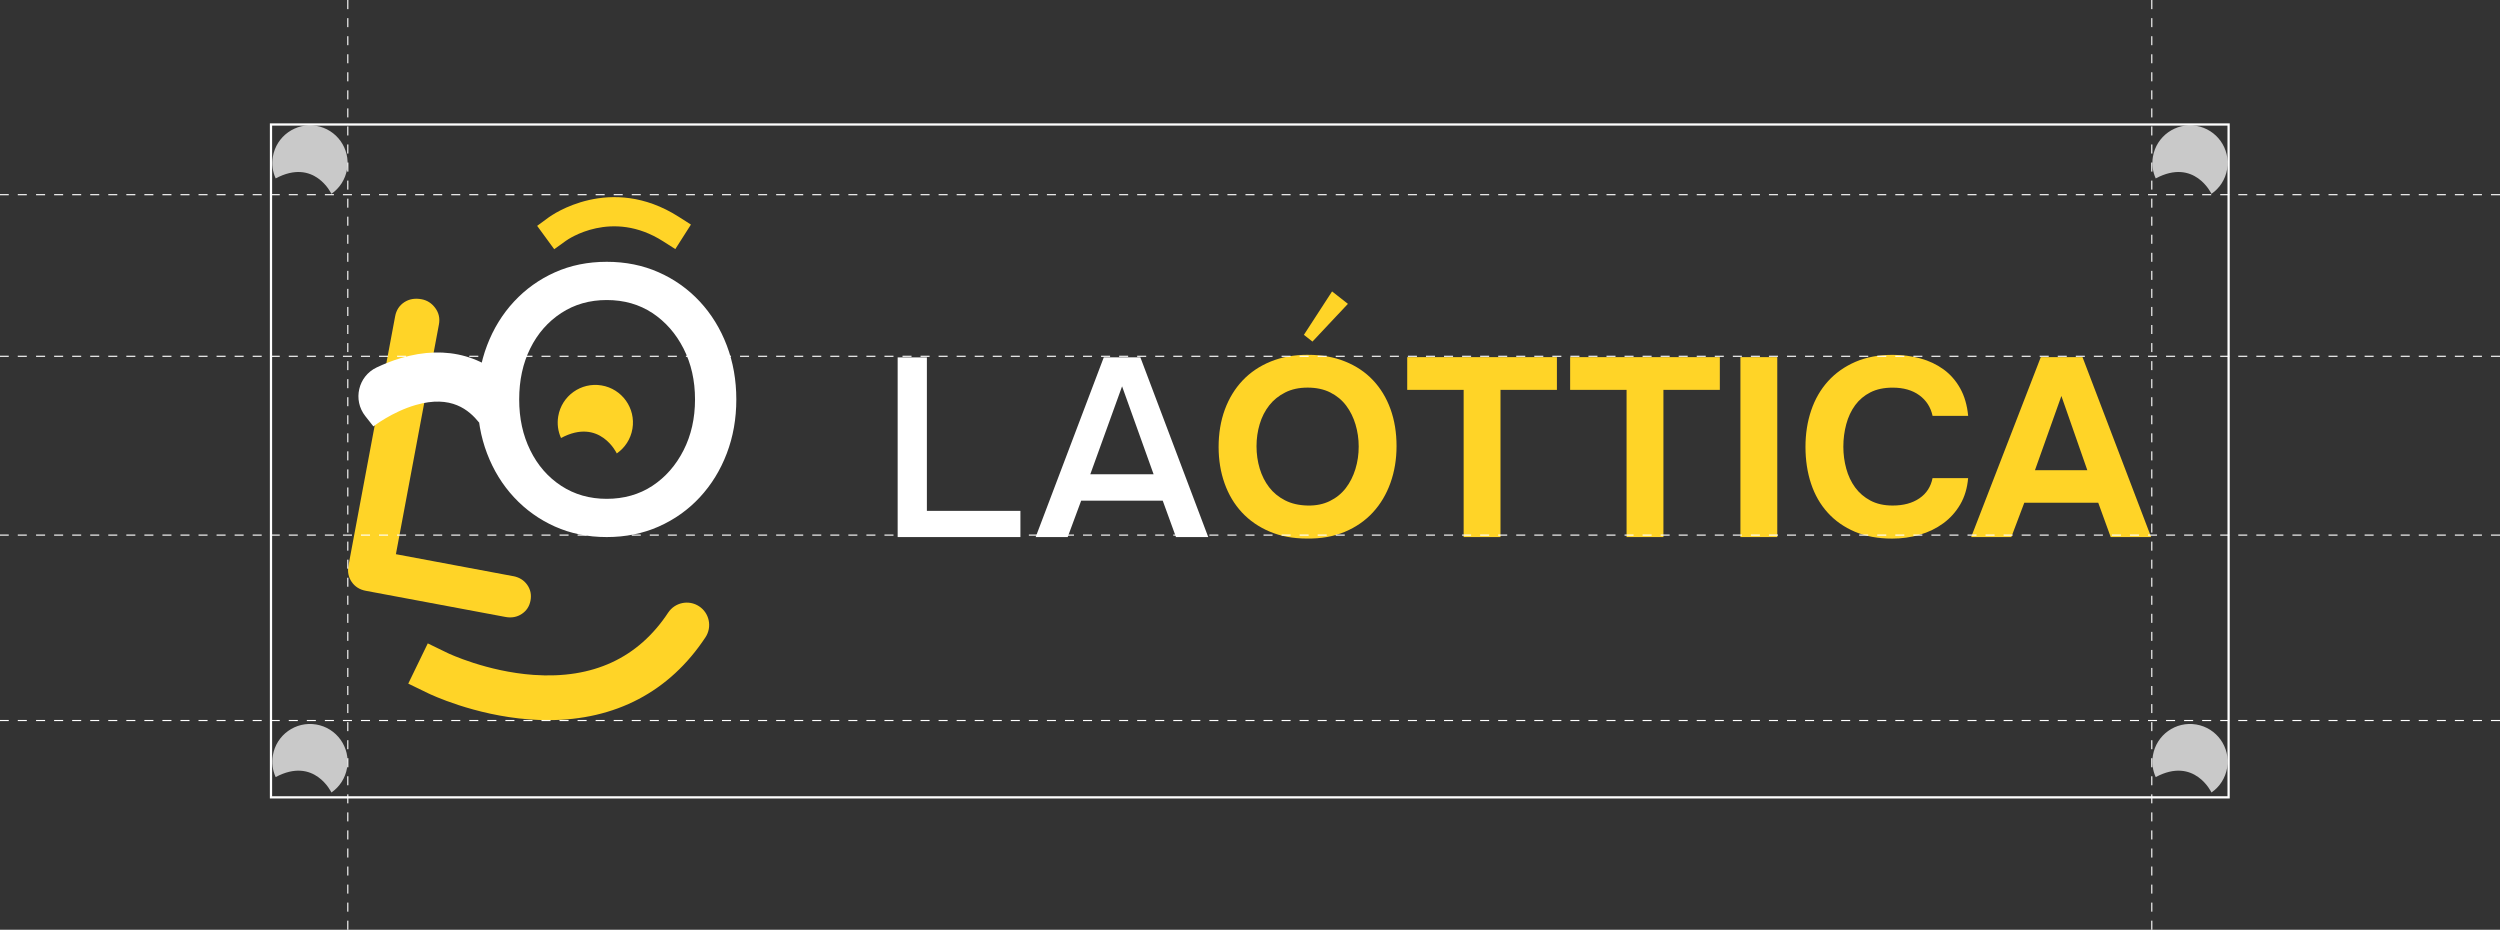
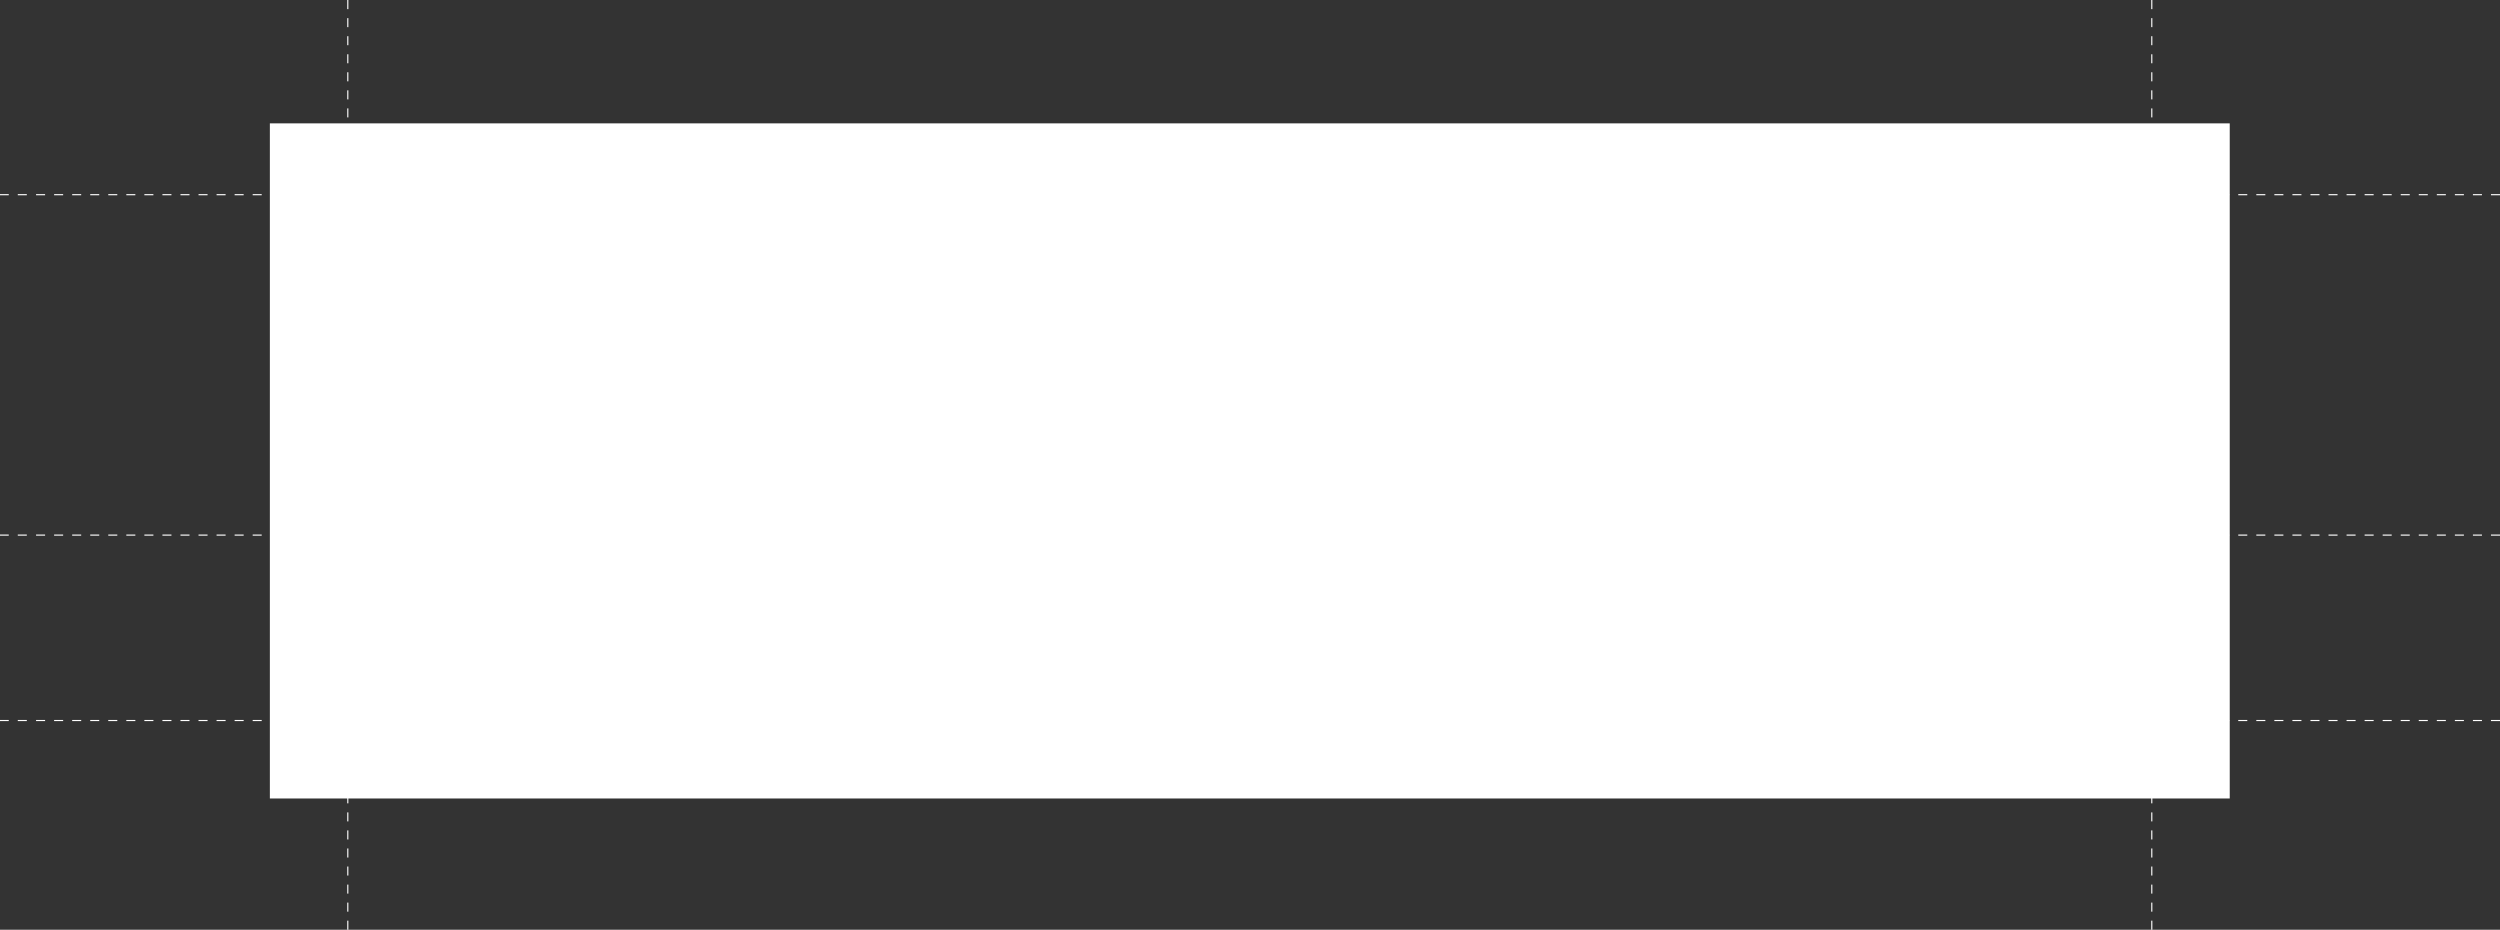
<svg xmlns="http://www.w3.org/2000/svg" id="Camada_2" data-name="Camada 2" viewBox="0 0 1107.88 412">
  <rect x="0" y="0" width="1107.88" height="412" fill="#333333" stroke="none" />
  <defs>
    <style>      .cls-1 {        fill: #ffd427;      }      .cls-2 {        fill: #fff;      }      .cls-3 {        fill: #c9c9c9;      }    </style>
  </defs>
  <g id="Camada_2-2" data-name="Camada 2">
    <g>
      <g>
        <g>
          <path class="cls-1" d="M227.37,255.3c2.71,.51,4.79,1.79,6.26,3.85,1.46,2.06,1.95,4.38,1.47,6.97-.48,2.59-1.78,4.57-3.89,5.96-2.11,1.39-4.52,1.83-7.23,1.32l-61.89-11.59c-2.71-.51-4.79-1.82-6.24-3.94-1.45-2.12-1.92-4.53-1.42-7.24l20.68-110.47c.51-2.71,1.85-4.78,4.03-6.22,2.18-1.44,4.75-1.88,7.71-1.33,2.46,.46,4.48,1.76,6.06,3.91,1.57,2.14,2.11,4.57,1.6,7.28l-19.65,104.93-3.29-3.87,55.79,10.45Z" />
          <path class="cls-2" d="M326.3,177.01c0,8.58-1.41,16.57-4.24,23.97-2.82,7.4-6.81,13.86-11.94,19.4-5.14,5.53-11.21,9.85-18.21,12.96-7,3.1-14.68,4.66-23.04,4.66-8.36,0-16.01-1.55-22.95-4.66-6.95-3.11-12.99-7.43-18.13-12.96-5.14-5.53-9.12-12-11.94-19.4-2.82-7.4-4.24-15.39-4.24-23.97s1.41-16.57,4.24-23.97c2.82-7.4,6.8-13.86,11.94-19.4,5.14-5.53,11.18-9.85,18.13-12.96,6.95-3.11,14.6-4.66,22.95-4.66s16.04,1.55,23.04,4.66c7,3.11,13.07,7.43,18.21,12.96,5.14,5.53,9.12,12,11.94,19.4,2.82,7.4,4.24,15.39,4.24,23.97Zm-18.3,0c0-8.36-1.69-15.87-5.08-22.53-3.39-6.66-7.99-11.91-13.81-15.76-5.82-3.84-12.57-5.76-20.24-5.76-7.57,0-14.29,1.92-20.16,5.76-5.87,3.84-10.45,9.06-13.72,15.67-3.28,6.61-4.91,14.15-4.91,22.62s1.64,15.87,4.91,22.53c3.27,6.67,7.85,11.92,13.72,15.76,5.87,3.84,12.59,5.76,20.16,5.76s14.43-1.92,20.24-5.76c5.82-3.84,10.42-9.09,13.81-15.76,3.39-6.66,5.08-14.17,5.08-22.53Z" />
          <path class="cls-1" d="M247.38,184.49c1.52-9.08,10.11-15.21,19.2-13.69,9.08,1.52,15.21,10.12,13.69,19.2-.77,4.61-3.37,8.47-6.94,10.94,0,0-7.5-16.03-24.71-6.83-1.32-2.91-1.81-6.24-1.24-9.62Z" />
          <path class="cls-3" d="M954.07,69.45c1.52-9.08,10.11-15.21,19.2-13.69,9.08,1.52,15.21,10.12,13.69,19.2-.77,4.61-3.37,8.47-6.94,10.94,0,0-7.5-16.03-24.71-6.83-1.32-2.91-1.81-6.24-1.24-9.62Z" />
          <path class="cls-3" d="M954.07,334.75c1.52-9.08,10.11-15.21,19.2-13.69,9.08,1.52,15.21,10.12,13.69,19.2-.77,4.61-3.37,8.47-6.94,10.94,0,0-7.5-16.03-24.71-6.83-1.32-2.91-1.81-6.24-1.24-9.62Z" />
-           <path class="cls-3" d="M120.92,69.45c1.52-9.08,10.11-15.21,19.2-13.69,9.08,1.52,15.21,10.12,13.69,19.2-.77,4.61-3.37,8.47-6.94,10.94,0,0-7.5-16.03-24.71-6.83-1.32-2.91-1.81-6.24-1.24-9.62Z" />
          <path class="cls-3" d="M120.92,334.75c1.52-9.08,10.11-15.21,19.2-13.69,9.08,1.52,15.21,10.12,13.69,19.2-.77,4.61-3.37,8.47-6.94,10.94,0,0-7.5-16.03-24.71-6.83-1.32-2.91-1.81-6.24-1.24-9.62Z" />
          <path class="cls-2" d="M165.47,188.95l-3.58-4.54c-5.64-7.14-3.19-17.69,5.03-21.58,3.2-1.51,6.78-2.96,10.61-4.11,20.61-6.18,38.98-.92,51.72,14.82l-16.94,13.71c-4.47-5.52-12.25-12.34-28.04-7.79-10.42,3-18.72,9.43-18.8,9.5Z" />
-           <path class="cls-1" d="M242.91,319.13c-2.77,0-5.58-.11-8.45-.33-24.47-1.86-43.82-11.14-44.63-11.53l-8.91-4.32,8.65-17.83,8.9,4.32c.26,.13,17.28,8.19,38.04,9.65,26.24,1.84,46.28-7.44,59.58-27.59h0c3.02-4.57,9.16-5.82,13.73-2.81h0c4.57,3.02,5.82,9.16,2.81,13.73h0c-15.93,24.13-39.92,36.71-69.71,36.71Z" />
-           <path class="cls-1" d="M245.6,110.44l-7.56-10.35,5.16-3.79c1.1-.81,27.27-19.55,57.56-.24l5.43,3.46-6.92,10.86-5.43-3.46c-22.7-14.47-42.22-.81-43.04-.22l-5.2,3.74Z" />
        </g>
        <polygon class="cls-1" points="577.82 148.39 590.31 129.15 597.33 134.65 581.62 151.37 577.82 148.39" />
        <g>
-           <path class="cls-2" d="M397.8,158.37h12.95s0,68.03,0,68.03h41.45s0,11.6,0,11.6h-54.4s0-79.63,0-79.63Z" />
          <path class="cls-2" d="M521.13,237.99l-5.86-16.11h-36.15s-5.97,16.11-5.97,16.11h-14.19s30.18-79.63,30.18-79.63h16.22s30.07,79.63,30.07,79.63h-14.3Zm-9.91-27.82l-13.97-38.97-14.08,38.97h28.04Z" />
          <path class="cls-1" d="M579.58,157.24c6.08,0,11.56,.98,16.44,2.93,4.88,1.95,9.01,4.71,12.39,8.28,3.38,3.57,5.97,7.83,7.77,12.78,1.8,4.96,2.7,10.44,2.7,16.44,0,5.86-.9,11.3-2.7,16.33-1.8,5.03-4.39,9.39-7.77,13.06-3.38,3.68-7.53,6.55-12.45,8.62-4.92,2.07-10.49,3.06-16.73,2.98-6.23,0-11.77-1.03-16.61-3.1-4.84-2.06-8.94-4.9-12.28-8.5-3.34-3.6-5.9-7.88-7.66-12.84-1.77-4.96-2.65-10.36-2.65-16.22s.92-11.51,2.76-16.5c1.84-4.99,4.47-9.29,7.88-12.9,3.42-3.6,7.56-6.4,12.45-8.39,4.88-1.99,10.36-2.98,16.44-2.98Zm-22.75,40.55c0,3.45,.47,6.74,1.41,9.85,.94,3.12,2.33,5.88,4.17,8.28,1.84,2.4,4.19,4.34,7.04,5.8,2.85,1.46,6.19,2.23,10.02,2.31,3.68,.08,6.94-.58,9.8-1.97,2.85-1.39,5.22-3.3,7.1-5.74,1.88-2.44,3.3-5.26,4.28-8.45,.98-3.19,1.46-6.51,1.46-9.97,0-3.38-.47-6.64-1.41-9.8-.94-3.15-2.33-5.95-4.17-8.39-1.84-2.44-4.19-4.37-7.04-5.8-2.85-1.43-6.19-2.14-10.02-2.14s-7.06,.71-9.91,2.14c-2.85,1.43-5.22,3.34-7.1,5.74-1.88,2.4-3.29,5.16-4.22,8.28-.94,3.12-1.41,6.4-1.41,9.86Z" />
          <path class="cls-1" d="M623.61,172.78v-14.53s66.34,0,66.34,0v14.53s-25,0-25,0v65.21s-16.33,0-16.33,0v-65.21s-25,0-25,0Z" />
          <path class="cls-1" d="M695.81,172.78v-14.53s66.34,0,66.34,0v14.53s-25,0-25,0v65.21s-16.33,0-16.33,0v-65.21s-25,0-25,0Z" />
          <path class="cls-1" d="M787.6,237.99h-16.33s0-79.74,0-79.74h16.33s0,79.74,0,79.74Z" />
          <path class="cls-1" d="M816.88,197.9c0,3.38,.43,6.64,1.3,9.8,.86,3.15,2.18,5.93,3.94,8.33,1.76,2.4,4.02,4.34,6.76,5.8,2.74,1.46,6.03,2.2,9.85,2.2,4.8,0,8.77-1.07,11.88-3.21,3.12-2.14,5.05-5.12,5.8-8.95h15.77c-.38,4.43-1.54,8.32-3.49,11.66-1.95,3.34-4.47,6.14-7.55,8.39-3.08,2.25-6.57,3.94-10.47,5.07-3.9,1.13-7.96,1.69-12.16,1.69-6.23,0-11.73-1.01-16.5-3.04-4.77-2.03-8.79-4.84-12.05-8.45-3.27-3.6-5.73-7.88-7.38-12.84-1.65-4.96-2.48-10.4-2.48-16.33,0-5.78,.84-11.17,2.53-16.16,1.69-4.99,4.19-9.31,7.49-12.95,3.3-3.64,7.34-6.49,12.11-8.56,4.77-2.06,10.27-3.1,16.5-3.1,4.35,0,8.45,.53,12.28,1.58,3.83,1.05,7.24,2.67,10.25,4.84,3,2.18,5.46,4.97,7.38,8.39,1.92,3.42,3.1,7.49,3.55,12.22h-15.77c-.83-3.83-2.78-6.87-5.86-9.12-3.08-2.25-7.02-3.38-11.83-3.38-3.83,0-7.11,.69-9.85,2.08-2.74,1.39-4.99,3.29-6.76,5.69-1.76,2.4-3.08,5.2-3.94,8.39-.86,3.19-1.3,6.51-1.3,9.97Z" />
          <path class="cls-1" d="M897.07,222.79l-5.74,15.2h-17.8s30.86-79.74,30.86-79.74h18.47s30.41,79.74,30.41,79.74h-17.91s-5.52-15.2-5.52-15.2h-32.77Zm4.73-14.42h23.2s-11.49-32.89-11.49-32.89l-11.71,32.89Z" />
        </g>
      </g>
      <g>
        <path class="cls-2" d="M1107.88,237.38h-4v-.5h4v.5Zm-8,0h-4v-.5h4v.5Zm-8,0h-4v-.5h4v.5Zm-8,0h-4v-.5h4v.5Zm-8,0h-4v-.5h4v.5Zm-8,0h-4v-.5h4v.5Zm-8,0h-4v-.5h4v.5Zm-8,0h-4v-.5h4v.5Zm-8,0h-4v-.5h4v.5Zm-8,0h-4v-.5h4v.5Zm-8,0h-4v-.5h4v.5Zm-8,0h-4v-.5h4v.5Zm-8,0h-4v-.5h4v.5Zm-8,0h-4v-.5h4v.5Zm-8,0h-4v-.5h4v.5Zm-8,0h-4v-.5h4v.5Zm-8,0h-4v-.5h4v.5Zm-8,0h-4v-.5h4v.5Zm-8,0h-4v-.5h4v.5Zm-8,0h-4v-.5h4v.5Zm-8,0h-4v-.5h4v.5Zm-8,0h-4v-.5h4v.5Zm-8,0h-4v-.5h4v.5Zm-8,0h-4v-.5h4v.5Zm-8,0h-4v-.5h4v.5Zm-8,0h-4v-.5h4v.5Zm-8,0h-4v-.5h4v.5Zm-8,0h-4v-.5h4v.5Zm-8,0h-4v-.5h4v.5Zm-8,0h-4v-.5h4v.5Zm-8,0h-4v-.5h4v.5Zm-8,0h-4v-.5h4v.5Zm-8,0h-4v-.5h4v.5Zm-8,0h-4v-.5h4v.5Zm-8,0h-4v-.5h4v.5Zm-8,0h-4v-.5h4v.5Zm-8,0h-4v-.5h4v.5Zm-8,0h-4v-.5h4v.5Zm-8,0h-4v-.5h4v.5Zm-8,0h-4v-.5h4v.5Zm-8,0h-4v-.5h4v.5Zm-8,0h-4v-.5h4v.5Zm-8,0h-4v-.5h4v.5Zm-8,0h-4v-.5h4v.5Zm-8,0h-4v-.5h4v.5Zm-8,0h-4v-.5h4v.5Zm-8,0h-4v-.5h4v.5Zm-8,0h-4v-.5h4v.5Zm-8,0h-4v-.5h4v.5Zm-8,0h-4v-.5h4v.5Zm-8,0h-4v-.5h4v.5Zm-8,0h-4v-.5h4v.5Zm-8,0h-4v-.5h4v.5Zm-8,0h-4v-.5h4v.5Zm-8,0h-4v-.5h4v.5Zm-8,0h-4v-.5h4v.5Zm-8,0h-4v-.5h4v.5Zm-8,0h-4v-.5h4v.5Zm-8,0h-4v-.5h4v.5Zm-8,0h-4v-.5h4v.5Zm-8,0h-4v-.5h4v.5Zm-8,0h-4v-.5h4v.5Zm-8,0h-4v-.5h4v.5Zm-8,0h-4v-.5h4v.5Zm-8,0h-4v-.5h4v.5Zm-8,0h-4v-.5h4v.5Zm-8,0h-4v-.5h4v.5Zm-8,0h-4v-.5h4v.5Zm-8,0h-4v-.5h4v.5Zm-8,0h-4v-.5h4v.5Zm-8,0h-4v-.5h4v.5Zm-8,0h-4v-.5h4v.5Zm-8,0h-4v-.5h4v.5Zm-8,0h-4v-.5h4v.5Zm-8,0h-4v-.5h4v.5Zm-8,0h-4v-.5h4v.5Zm-8,0h-4v-.5h4v.5Zm-8,0h-4v-.5h4v.5Zm-8,0h-4v-.5h4v.5Zm-8,0h-4v-.5h4v.5Zm-8,0h-4v-.5h4v.5Zm-8,0h-4v-.5h4v.5Zm-8,0h-4v-.5h4v.5Zm-8,0h-4v-.5h4v.5Zm-8,0h-4v-.5h4v.5Zm-8,0h-4v-.5h4v.5Zm-8,0h-4v-.5h4v.5Zm-8,0h-4v-.5h4v.5Zm-8,0h-4v-.5h4v.5Zm-8,0h-4v-.5h4v.5Zm-8,0h-4v-.5h4v.5Zm-8,0h-4v-.5h4v.5Zm-8,0h-4v-.5h4v.5Zm-8,0h-4v-.5h4v.5Zm-8,0h-4v-.5h4v.5Zm-8,0h-4v-.5h4v.5Zm-8,0h-4v-.5h4v.5Zm-8,0h-4v-.5h4v.5Zm-8,0h-4v-.5h4v.5Zm-8,0h-4v-.5h4v.5Zm-8,0h-4v-.5h4v.5Zm-8,0h-4v-.5h4v.5Zm-8,0h-4v-.5h4v.5Zm-8,0h-4v-.5h4v.5Zm-8,0h-4v-.5h4v.5Zm-8,0h-4v-.5h4v.5Zm-8,0h-4v-.5h4v.5Zm-8,0h-4v-.5h4v.5Zm-8,0h-4v-.5h4v.5Zm-8,0h-4v-.5h4v.5Zm-8,0h-4v-.5h4v.5Zm-8,0h-4v-.5h4v.5Zm-8,0h-4v-.5h4v.5Zm-8,0h-4v-.5h4v.5Zm-8,0h-4v-.5h4v.5Zm-8,0h-4v-.5h4v.5Zm-8,0h-4v-.5h4v.5Zm-8,0h-4v-.5h4v.5Zm-8,0h-4v-.5h4v.5Zm-8,0h-4v-.5h4v.5Zm-8,0h-4v-.5h4v.5Zm-8,0h-4v-.5h4v.5Zm-8,0h-4v-.5h4v.5Zm-8,0h-4v-.5h4v.5Zm-8,0h-4v-.5h4v.5Zm-8,0h-4v-.5h4v.5Zm-8,0h-4v-.5h4v.5Zm-8,0h-4v-.5h4v.5Zm-8,0h-4v-.5h4v.5Zm-8,0h-4v-.5h4v.5Zm-8,0h-4v-.5h4v.5Zm-8,0h-4v-.5h4v.5Zm-8,0h-4v-.5h4v.5Zm-8,0h-4v-.5h4v.5Zm-8,0h-4v-.5h4v.5Zm-8,0h-4v-.5h4v.5Zm-8,0h-4v-.5h4v.5Zm-8,0H7.88v-.5h4v.5Zm-8,0H0v-.5H3.88v.5Z" />
        <path class="cls-2" d="M1107.88,319.55h-4v-.5h4v.5Zm-8,0h-4v-.5h4v.5Zm-8,0h-4v-.5h4v.5Zm-8,0h-4v-.5h4v.5Zm-8,0h-4v-.5h4v.5Zm-8,0h-4v-.5h4v.5Zm-8,0h-4v-.5h4v.5Zm-8,0h-4v-.5h4v.5Zm-8,0h-4v-.5h4v.5Zm-8,0h-4v-.5h4v.5Zm-8,0h-4v-.5h4v.5Zm-8,0h-4v-.5h4v.5Zm-8,0h-4v-.5h4v.5Zm-8,0h-4v-.5h4v.5Zm-8,0h-4v-.5h4v.5Zm-8,0h-4v-.5h4v.5Zm-8,0h-4v-.5h4v.5Zm-8,0h-4v-.5h4v.5Zm-8,0h-4v-.5h4v.5Zm-8,0h-4v-.5h4v.5Zm-8,0h-4v-.5h4v.5Zm-8,0h-4v-.5h4v.5Zm-8,0h-4v-.5h4v.5Zm-8,0h-4v-.5h4v.5Zm-8,0h-4v-.5h4v.5Zm-8,0h-4v-.5h4v.5Zm-8,0h-4v-.5h4v.5Zm-8,0h-4v-.5h4v.5Zm-8,0h-4v-.5h4v.5Zm-8,0h-4v-.5h4v.5Zm-8,0h-4v-.5h4v.5Zm-8,0h-4v-.5h4v.5Zm-8,0h-4v-.5h4v.5Zm-8,0h-4v-.5h4v.5Zm-8,0h-4v-.5h4v.5Zm-8,0h-4v-.5h4v.5Zm-8,0h-4v-.5h4v.5Zm-8,0h-4v-.5h4v.5Zm-8,0h-4v-.5h4v.5Zm-8,0h-4v-.5h4v.5Zm-8,0h-4v-.5h4v.5Zm-8,0h-4v-.5h4v.5Zm-8,0h-4v-.5h4v.5Zm-8,0h-4v-.5h4v.5Zm-8,0h-4v-.5h4v.5Zm-8,0h-4v-.5h4v.5Zm-8,0h-4v-.5h4v.5Zm-8,0h-4v-.5h4v.5Zm-8,0h-4v-.5h4v.5Zm-8,0h-4v-.5h4v.5Zm-8,0h-4v-.5h4v.5Zm-8,0h-4v-.5h4v.5Zm-8,0h-4v-.5h4v.5Zm-8,0h-4v-.5h4v.5Zm-8,0h-4v-.5h4v.5Zm-8,0h-4v-.5h4v.5Zm-8,0h-4v-.5h4v.5Zm-8,0h-4v-.5h4v.5Zm-8,0h-4v-.5h4v.5Zm-8,0h-4v-.5h4v.5Zm-8,0h-4v-.5h4v.5Zm-8,0h-4v-.5h4v.5Zm-8,0h-4v-.5h4v.5Zm-8,0h-4v-.5h4v.5Zm-8,0h-4v-.5h4v.5Zm-8,0h-4v-.5h4v.5Zm-8,0h-4v-.5h4v.5Zm-8,0h-4v-.5h4v.5Zm-8,0h-4v-.5h4v.5Zm-8,0h-4v-.5h4v.5Zm-8,0h-4v-.5h4v.5Zm-8,0h-4v-.5h4v.5Zm-8,0h-4v-.5h4v.5Zm-8,0h-4v-.5h4v.5Zm-8,0h-4v-.5h4v.5Zm-8,0h-4v-.5h4v.5Zm-8,0h-4v-.5h4v.5Zm-8,0h-4v-.5h4v.5Zm-8,0h-4v-.5h4v.5Zm-8,0h-4v-.5h4v.5Zm-8,0h-4v-.5h4v.5Zm-8,0h-4v-.5h4v.5Zm-8,0h-4v-.5h4v.5Zm-8,0h-4v-.5h4v.5Zm-8,0h-4v-.5h4v.5Zm-8,0h-4v-.5h4v.5Zm-8,0h-4v-.5h4v.5Zm-8,0h-4v-.5h4v.5Zm-8,0h-4v-.5h4v.5Zm-8,0h-4v-.5h4v.5Zm-8,0h-4v-.5h4v.5Zm-8,0h-4v-.5h4v.5Zm-8,0h-4v-.5h4v.5Zm-8,0h-4v-.5h4v.5Zm-8,0h-4v-.5h4v.5Zm-8,0h-4v-.5h4v.5Zm-8,0h-4v-.5h4v.5Zm-8,0h-4v-.5h4v.5Zm-8,0h-4v-.5h4v.5Zm-8,0h-4v-.5h4v.5Zm-8,0h-4v-.5h4v.5Zm-8,0h-4v-.5h4v.5Zm-8,0h-4v-.5h4v.5Zm-8,0h-4v-.5h4v.5Zm-8,0h-4v-.5h4v.5Zm-8,0h-4v-.5h4v.5Zm-8,0h-4v-.5h4v.5Zm-8,0h-4v-.5h4v.5Zm-8,0h-4v-.5h4v.5Zm-8,0h-4v-.5h4v.5Zm-8,0h-4v-.5h4v.5Zm-8,0h-4v-.5h4v.5Zm-8,0h-4v-.5h4v.5Zm-8,0h-4v-.5h4v.5Zm-8,0h-4v-.5h4v.5Zm-8,0h-4v-.5h4v.5Zm-8,0h-4v-.5h4v.5Zm-8,0h-4v-.5h4v.5Zm-8,0h-4v-.5h4v.5Zm-8,0h-4v-.5h4v.5Zm-8,0h-4v-.5h4v.5Zm-8,0h-4v-.5h4v.5Zm-8,0h-4v-.5h4v.5Zm-8,0h-4v-.5h4v.5Zm-8,0h-4v-.5h4v.5Zm-8,0h-4v-.5h4v.5Zm-8,0h-4v-.5h4v.5Zm-8,0h-4v-.5h4v.5Zm-8,0h-4v-.5h4v.5Zm-8,0h-4v-.5h4v.5Zm-8,0h-4v-.5h4v.5Zm-8,0h-4v-.5h4v.5Zm-8,0h-4v-.5h4v.5Zm-8,0h-4v-.5h4v.5Zm-8,0h-4v-.5h4v.5Zm-8,0h-4v-.5h4v.5Zm-8,0h-4v-.5h4v.5Zm-8,0H7.88v-.5h4v.5Zm-8,0H0v-.5H3.88v.5Z" />
-         <path class="cls-2" d="M1107.88,158.14h-4v-.5h4v.5Zm-8,0h-4v-.5h4v.5Zm-8,0h-4v-.5h4v.5Zm-8,0h-4v-.5h4v.5Zm-8,0h-4v-.5h4v.5Zm-8,0h-4v-.5h4v.5Zm-8,0h-4v-.5h4v.5Zm-8,0h-4v-.5h4v.5Zm-8,0h-4v-.5h4v.5Zm-8,0h-4v-.5h4v.5Zm-8,0h-4v-.5h4v.5Zm-8,0h-4v-.5h4v.5Zm-8,0h-4v-.5h4v.5Zm-8,0h-4v-.5h4v.5Zm-8,0h-4v-.5h4v.5Zm-8,0h-4v-.5h4v.5Zm-8,0h-4v-.5h4v.5Zm-8,0h-4v-.5h4v.5Zm-8,0h-4v-.5h4v.5Zm-8,0h-4v-.5h4v.5Zm-8,0h-4v-.5h4v.5Zm-8,0h-4v-.5h4v.5Zm-8,0h-4v-.5h4v.5Zm-8,0h-4v-.5h4v.5Zm-8,0h-4v-.5h4v.5Zm-8,0h-4v-.5h4v.5Zm-8,0h-4v-.5h4v.5Zm-8,0h-4v-.5h4v.5Zm-8,0h-4v-.5h4v.5Zm-8,0h-4v-.5h4v.5Zm-8,0h-4v-.5h4v.5Zm-8,0h-4v-.5h4v.5Zm-8,0h-4v-.5h4v.5Zm-8,0h-4v-.5h4v.5Zm-8,0h-4v-.5h4v.5Zm-8,0h-4v-.5h4v.5Zm-8,0h-4v-.5h4v.5Zm-8,0h-4v-.5h4v.5Zm-8,0h-4v-.5h4v.5Zm-8,0h-4v-.5h4v.5Zm-8,0h-4v-.5h4v.5Zm-8,0h-4v-.5h4v.5Zm-8,0h-4v-.5h4v.5Zm-8,0h-4v-.5h4v.5Zm-8,0h-4v-.5h4v.5Zm-8,0h-4v-.5h4v.5Zm-8,0h-4v-.5h4v.5Zm-8,0h-4v-.5h4v.5Zm-8,0h-4v-.5h4v.5Zm-8,0h-4v-.5h4v.5Zm-8,0h-4v-.5h4v.5Zm-8,0h-4v-.5h4v.5Zm-8,0h-4v-.5h4v.5Zm-8,0h-4v-.5h4v.5Zm-8,0h-4v-.5h4v.5Zm-8,0h-4v-.5h4v.5Zm-8,0h-4v-.5h4v.5Zm-8,0h-4v-.5h4v.5Zm-8,0h-4v-.5h4v.5Zm-8,0h-4v-.5h4v.5Zm-8,0h-4v-.5h4v.5Zm-8,0h-4v-.5h4v.5Zm-8,0h-4v-.5h4v.5Zm-8,0h-4v-.5h4v.5Zm-8,0h-4v-.5h4v.5Zm-8,0h-4v-.5h4v.5Zm-8,0h-4v-.5h4v.5Zm-8,0h-4v-.5h4v.5Zm-8,0h-4v-.5h4v.5Zm-8,0h-4v-.5h4v.5Zm-8,0h-4v-.5h4v.5Zm-8,0h-4v-.5h4v.5Zm-8,0h-4v-.5h4v.5Zm-8,0h-4v-.5h4v.5Zm-8,0h-4v-.5h4v.5Zm-8,0h-4v-.5h4v.5Zm-8,0h-4v-.5h4v.5Zm-8,0h-4v-.5h4v.5Zm-8,0h-4v-.5h4v.5Zm-8,0h-4v-.5h4v.5Zm-8,0h-4v-.5h4v.5Zm-8,0h-4v-.5h4v.5Zm-8,0h-4v-.5h4v.5Zm-8,0h-4v-.5h4v.5Zm-8,0h-4v-.5h4v.5Zm-8,0h-4v-.5h4v.5Zm-8,0h-4v-.5h4v.5Zm-8,0h-4v-.5h4v.5Zm-8,0h-4v-.5h4v.5Zm-8,0h-4v-.5h4v.5Zm-8,0h-4v-.5h4v.5Zm-8,0h-4v-.5h4v.5Zm-8,0h-4v-.5h4v.5Zm-8,0h-4v-.5h4v.5Zm-8,0h-4v-.5h4v.5Zm-8,0h-4v-.5h4v.5Zm-8,0h-4v-.5h4v.5Zm-8,0h-4v-.5h4v.5Zm-8,0h-4v-.5h4v.5Zm-8,0h-4v-.5h4v.5Zm-8,0h-4v-.5h4v.5Zm-8,0h-4v-.5h4v.5Zm-8,0h-4v-.5h4v.5Zm-8,0h-4v-.5h4v.5Zm-8,0h-4v-.5h4v.5Zm-8,0h-4v-.5h4v.5Zm-8,0h-4v-.5h4v.5Zm-8,0h-4v-.5h4v.5Zm-8,0h-4v-.5h4v.5Zm-8,0h-4v-.5h4v.5Zm-8,0h-4v-.5h4v.5Zm-8,0h-4v-.5h4v.5Zm-8,0h-4v-.5h4v.5Zm-8,0h-4v-.5h4v.5Zm-8,0h-4v-.5h4v.5Zm-8,0h-4v-.5h4v.5Zm-8,0h-4v-.5h4v.5Zm-8,0h-4v-.5h4v.5Zm-8,0h-4v-.5h4v.5Zm-8,0h-4v-.5h4v.5Zm-8,0h-4v-.5h4v.5Zm-8,0h-4v-.5h4v.5Zm-8,0h-4v-.5h4v.5Zm-8,0h-4v-.5h4v.5Zm-8,0h-4v-.5h4v.5Zm-8,0h-4v-.5h4v.5Zm-8,0h-4v-.5h4v.5Zm-8,0h-4v-.5h4v.5Zm-8,0h-4v-.5h4v.5Zm-8,0h-4v-.5h4v.5Zm-8,0h-4v-.5h4v.5Zm-8,0h-4v-.5h4v.5Zm-8,0h-4v-.5h4v.5Zm-8,0h-4v-.5h4v.5Zm-8,0h-4v-.5h4v.5Zm-8,0h-4v-.5h4v.5Zm-8,0h-4v-.5h4v.5Zm-8,0H7.88v-.5h4v.5Zm-8,0H0v-.5H3.88v.5Z" />
        <path class="cls-2" d="M1107.88,86.53h-4v-.5h4v.5Zm-8,0h-4v-.5h4v.5Zm-8,0h-4v-.5h4v.5Zm-8,0h-4v-.5h4v.5Zm-8,0h-4v-.5h4v.5Zm-8,0h-4v-.5h4v.5Zm-8,0h-4v-.5h4v.5Zm-8,0h-4v-.5h4v.5Zm-8,0h-4v-.5h4v.5Zm-8,0h-4v-.5h4v.5Zm-8,0h-4v-.5h4v.5Zm-8,0h-4v-.5h4v.5Zm-8,0h-4v-.5h4v.5Zm-8,0h-4v-.5h4v.5Zm-8,0h-4v-.5h4v.5Zm-8,0h-4v-.5h4v.5Zm-8,0h-4v-.5h4v.5Zm-8,0h-4v-.5h4v.5Zm-8,0h-4v-.5h4v.5Zm-8,0h-4v-.5h4v.5Zm-8,0h-4v-.5h4v.5Zm-8,0h-4v-.5h4v.5Zm-8,0h-4v-.5h4v.5Zm-8,0h-4v-.5h4v.5Zm-8,0h-4v-.5h4v.5Zm-8,0h-4v-.5h4v.5Zm-8,0h-4v-.5h4v.5Zm-8,0h-4v-.5h4v.5Zm-8,0h-4v-.5h4v.5Zm-8,0h-4v-.5h4v.5Zm-8,0h-4v-.5h4v.5Zm-8,0h-4v-.5h4v.5Zm-8,0h-4v-.5h4v.5Zm-8,0h-4v-.5h4v.5Zm-8,0h-4v-.5h4v.5Zm-8,0h-4v-.5h4v.5Zm-8,0h-4v-.5h4v.5Zm-8,0h-4v-.5h4v.5Zm-8,0h-4v-.5h4v.5Zm-8,0h-4v-.5h4v.5Zm-8,0h-4v-.5h4v.5Zm-8,0h-4v-.5h4v.5Zm-8,0h-4v-.5h4v.5Zm-8,0h-4v-.5h4v.5Zm-8,0h-4v-.5h4v.5Zm-8,0h-4v-.5h4v.5Zm-8,0h-4v-.5h4v.5Zm-8,0h-4v-.5h4v.5Zm-8,0h-4v-.5h4v.5Zm-8,0h-4v-.5h4v.5Zm-8,0h-4v-.5h4v.5Zm-8,0h-4v-.5h4v.5Zm-8,0h-4v-.5h4v.5Zm-8,0h-4v-.5h4v.5Zm-8,0h-4v-.5h4v.5Zm-8,0h-4v-.5h4v.5Zm-8,0h-4v-.5h4v.5Zm-8,0h-4v-.5h4v.5Zm-8,0h-4v-.5h4v.5Zm-8,0h-4v-.5h4v.5Zm-8,0h-4v-.5h4v.5Zm-8,0h-4v-.5h4v.5Zm-8,0h-4v-.5h4v.5Zm-8,0h-4v-.5h4v.5Zm-8,0h-4v-.5h4v.5Zm-8,0h-4v-.5h4v.5Zm-8,0h-4v-.5h4v.5Zm-8,0h-4v-.5h4v.5Zm-8,0h-4v-.5h4v.5Zm-8,0h-4v-.5h4v.5Zm-8,0h-4v-.5h4v.5Zm-8,0h-4v-.5h4v.5Zm-8,0h-4v-.5h4v.5Zm-8,0h-4v-.5h4v.5Zm-8,0h-4v-.5h4v.5Zm-8,0h-4v-.5h4v.5Zm-8,0h-4v-.5h4v.5Zm-8,0h-4v-.5h4v.5Zm-8,0h-4v-.5h4v.5Zm-8,0h-4v-.5h4v.5Zm-8,0h-4v-.5h4v.5Zm-8,0h-4v-.5h4v.5Zm-8,0h-4v-.5h4v.5Zm-8,0h-4v-.5h4v.5Zm-8,0h-4v-.5h4v.5Zm-8,0h-4v-.5h4v.5Zm-8,0h-4v-.5h4v.5Zm-8,0h-4v-.5h4v.5Zm-8,0h-4v-.5h4v.5Zm-8,0h-4v-.5h4v.5Zm-8,0h-4v-.5h4v.5Zm-8,0h-4v-.5h4v.5Zm-8,0h-4v-.5h4v.5Zm-8,0h-4v-.5h4v.5Zm-8,0h-4v-.5h4v.5Zm-8,0h-4v-.5h4v.5Zm-8,0h-4v-.5h4v.5Zm-8,0h-4v-.5h4v.5Zm-8,0h-4v-.5h4v.5Zm-8,0h-4v-.5h4v.5Zm-8,0h-4v-.5h4v.5Zm-8,0h-4v-.5h4v.5Zm-8,0h-4v-.5h4v.5Zm-8,0h-4v-.5h4v.5Zm-8,0h-4v-.5h4v.5Zm-8,0h-4v-.5h4v.5Zm-8,0h-4v-.5h4v.5Zm-8,0h-4v-.5h4v.5Zm-8,0h-4v-.5h4v.5Zm-8,0h-4v-.5h4v.5Zm-8,0h-4v-.5h4v.5Zm-8,0h-4v-.5h4v.5Zm-8,0h-4v-.5h4v.5Zm-8,0h-4v-.5h4v.5Zm-8,0h-4v-.5h4v.5Zm-8,0h-4v-.5h4v.5Zm-8,0h-4v-.5h4v.5Zm-8,0h-4v-.5h4v.5Zm-8,0h-4v-.5h4v.5Zm-8,0h-4v-.5h4v.5Zm-8,0h-4v-.5h4v.5Zm-8,0h-4v-.5h4v.5Zm-8,0h-4v-.5h4v.5Zm-8,0h-4v-.5h4v.5Zm-8,0h-4v-.5h4v.5Zm-8,0h-4v-.5h4v.5Zm-8,0h-4v-.5h4v.5Zm-8,0h-4v-.5h4v.5Zm-8,0h-4v-.5h4v.5Zm-8,0h-4v-.5h4v.5Zm-8,0h-4v-.5h4v.5Zm-8,0h-4v-.5h4v.5Zm-8,0h-4v-.5h4v.5Zm-8,0h-4v-.5h4v.5Zm-8,0h-4v-.5h4v.5Zm-8,0h-4v-.5h4v.5Zm-8,0h-4v-.5h4v.5Zm-8,0H7.88v-.5h4v.5Zm-8,0H0v-.5H3.88v.5Z" />
      </g>
      <g>
        <path class="cls-2" d="M154.38,412h-.5v-4h.5v4Zm0-8h-.5v-4h.5v4Zm0-8h-.5v-4h.5v4Zm0-8h-.5v-4h.5v4Zm0-8h-.5v-4h.5v4Zm0-8h-.5v-4h.5v4Zm0-8h-.5v-4h.5v4Zm0-8h-.5v-4h.5v4Zm0-8h-.5v-4h.5v4Zm0-8h-.5v-4h.5v4Zm0-8h-.5v-4h.5v4Zm0-8h-.5v-4h.5v4Zm0-8h-.5v-4h.5v4Zm0-8h-.5v-4h.5v4Zm0-8h-.5v-4h.5v4Zm0-8h-.5v-4h.5v4Zm0-8h-.5v-4h.5v4Zm0-8h-.5v-4h.5v4Zm0-8h-.5v-4h.5v4Zm0-8h-.5v-4h.5v4Zm0-8h-.5v-4h.5v4Zm0-8h-.5v-4h.5v4Zm0-8h-.5v-4h.5v4Zm0-8h-.5v-4h.5v4Zm0-8h-.5v-4h.5v4Zm0-8h-.5v-4h.5v4Zm0-8h-.5v-4h.5v4Zm0-8h-.5v-4h.5v4Zm0-8h-.5v-4h.5v4Zm0-8h-.5v-4h.5v4Zm0-8h-.5v-4h.5v4Zm0-8h-.5v-4h.5v4Zm0-8h-.5v-4h.5v4Zm0-8h-.5v-4h.5v4Zm0-8h-.5v-4h.5v4Zm0-8h-.5v-4h.5v4Zm0-8h-.5v-4h.5v4Zm0-8h-.5v-4h.5v4Zm0-8h-.5v-4h.5v4Zm0-8h-.5v-4h.5v4Zm0-8h-.5v-4h.5v4Zm0-8h-.5v-4h.5v4Zm0-8h-.5v-4h.5v4Zm0-8h-.5v-4h.5v4Zm0-8h-.5v-4h.5v4Zm0-8h-.5v-4h.5v4Zm0-8h-.5v-4h.5v4Zm0-8h-.5v-4h.5v4Zm0-8h-.5v-4h.5v4Zm0-8h-.5v-4h.5v4Zm0-8h-.5v-4h.5v4Zm0-8h-.5V0h.5V4Z" />
        <path class="cls-2" d="M953.82,412h-.5v-4h.5v4Zm0-8h-.5v-4h.5v4Zm0-8h-.5v-4h.5v4Zm0-8h-.5v-4h.5v4Zm0-8h-.5v-4h.5v4Zm0-8h-.5v-4h.5v4Zm0-8h-.5v-4h.5v4Zm0-8h-.5v-4h.5v4Zm0-8h-.5v-4h.5v4Zm0-8h-.5v-4h.5v4Zm0-8h-.5v-4h.5v4Zm0-8h-.5v-4h.5v4Zm0-8h-.5v-4h.5v4Zm0-8h-.5v-4h.5v4Zm0-8h-.5v-4h.5v4Zm0-8h-.5v-4h.5v4Zm0-8h-.5v-4h.5v4Zm0-8h-.5v-4h.5v4Zm0-8h-.5v-4h.5v4Zm0-8h-.5v-4h.5v4Zm0-8h-.5v-4h.5v4Zm0-8h-.5v-4h.5v4Zm0-8h-.5v-4h.5v4Zm0-8h-.5v-4h.5v4Zm0-8h-.5v-4h.5v4Zm0-8h-.5v-4h.5v4Zm0-8h-.5v-4h.5v4Zm0-8h-.5v-4h.5v4Zm0-8h-.5v-4h.5v4Zm0-8h-.5v-4h.5v4Zm0-8h-.5v-4h.5v4Zm0-8h-.5v-4h.5v4Zm0-8h-.5v-4h.5v4Zm0-8h-.5v-4h.5v4Zm0-8h-.5v-4h.5v4Zm0-8h-.5v-4h.5v4Zm0-8h-.5v-4h.5v4Zm0-8h-.5v-4h.5v4Zm0-8h-.5v-4h.5v4Zm0-8h-.5v-4h.5v4Zm0-8h-.5v-4h.5v4Zm0-8h-.5v-4h.5v4Zm0-8h-.5v-4h.5v4Zm0-8h-.5v-4h.5v4Zm0-8h-.5v-4h.5v4Zm0-8h-.5v-4h.5v4Zm0-8h-.5v-4h.5v4Zm0-8h-.5v-4h.5v4Zm0-8h-.5v-4h.5v4Zm0-8h-.5v-4h.5v4Zm0-8h-.5v-4h.5v4Zm0-8h-.5V0h.5V4Z" />
-         <path class="cls-2" d="M988.11,353.85H119.59V54.67H988.11V353.85Zm-867.52-1H987.11V55.67H120.59V352.85Z" />
+         <path class="cls-2" d="M988.11,353.85H119.59V54.67H988.11V353.85Zm-867.52-1V55.67H120.59V352.85Z" />
      </g>
    </g>
  </g>
</svg>